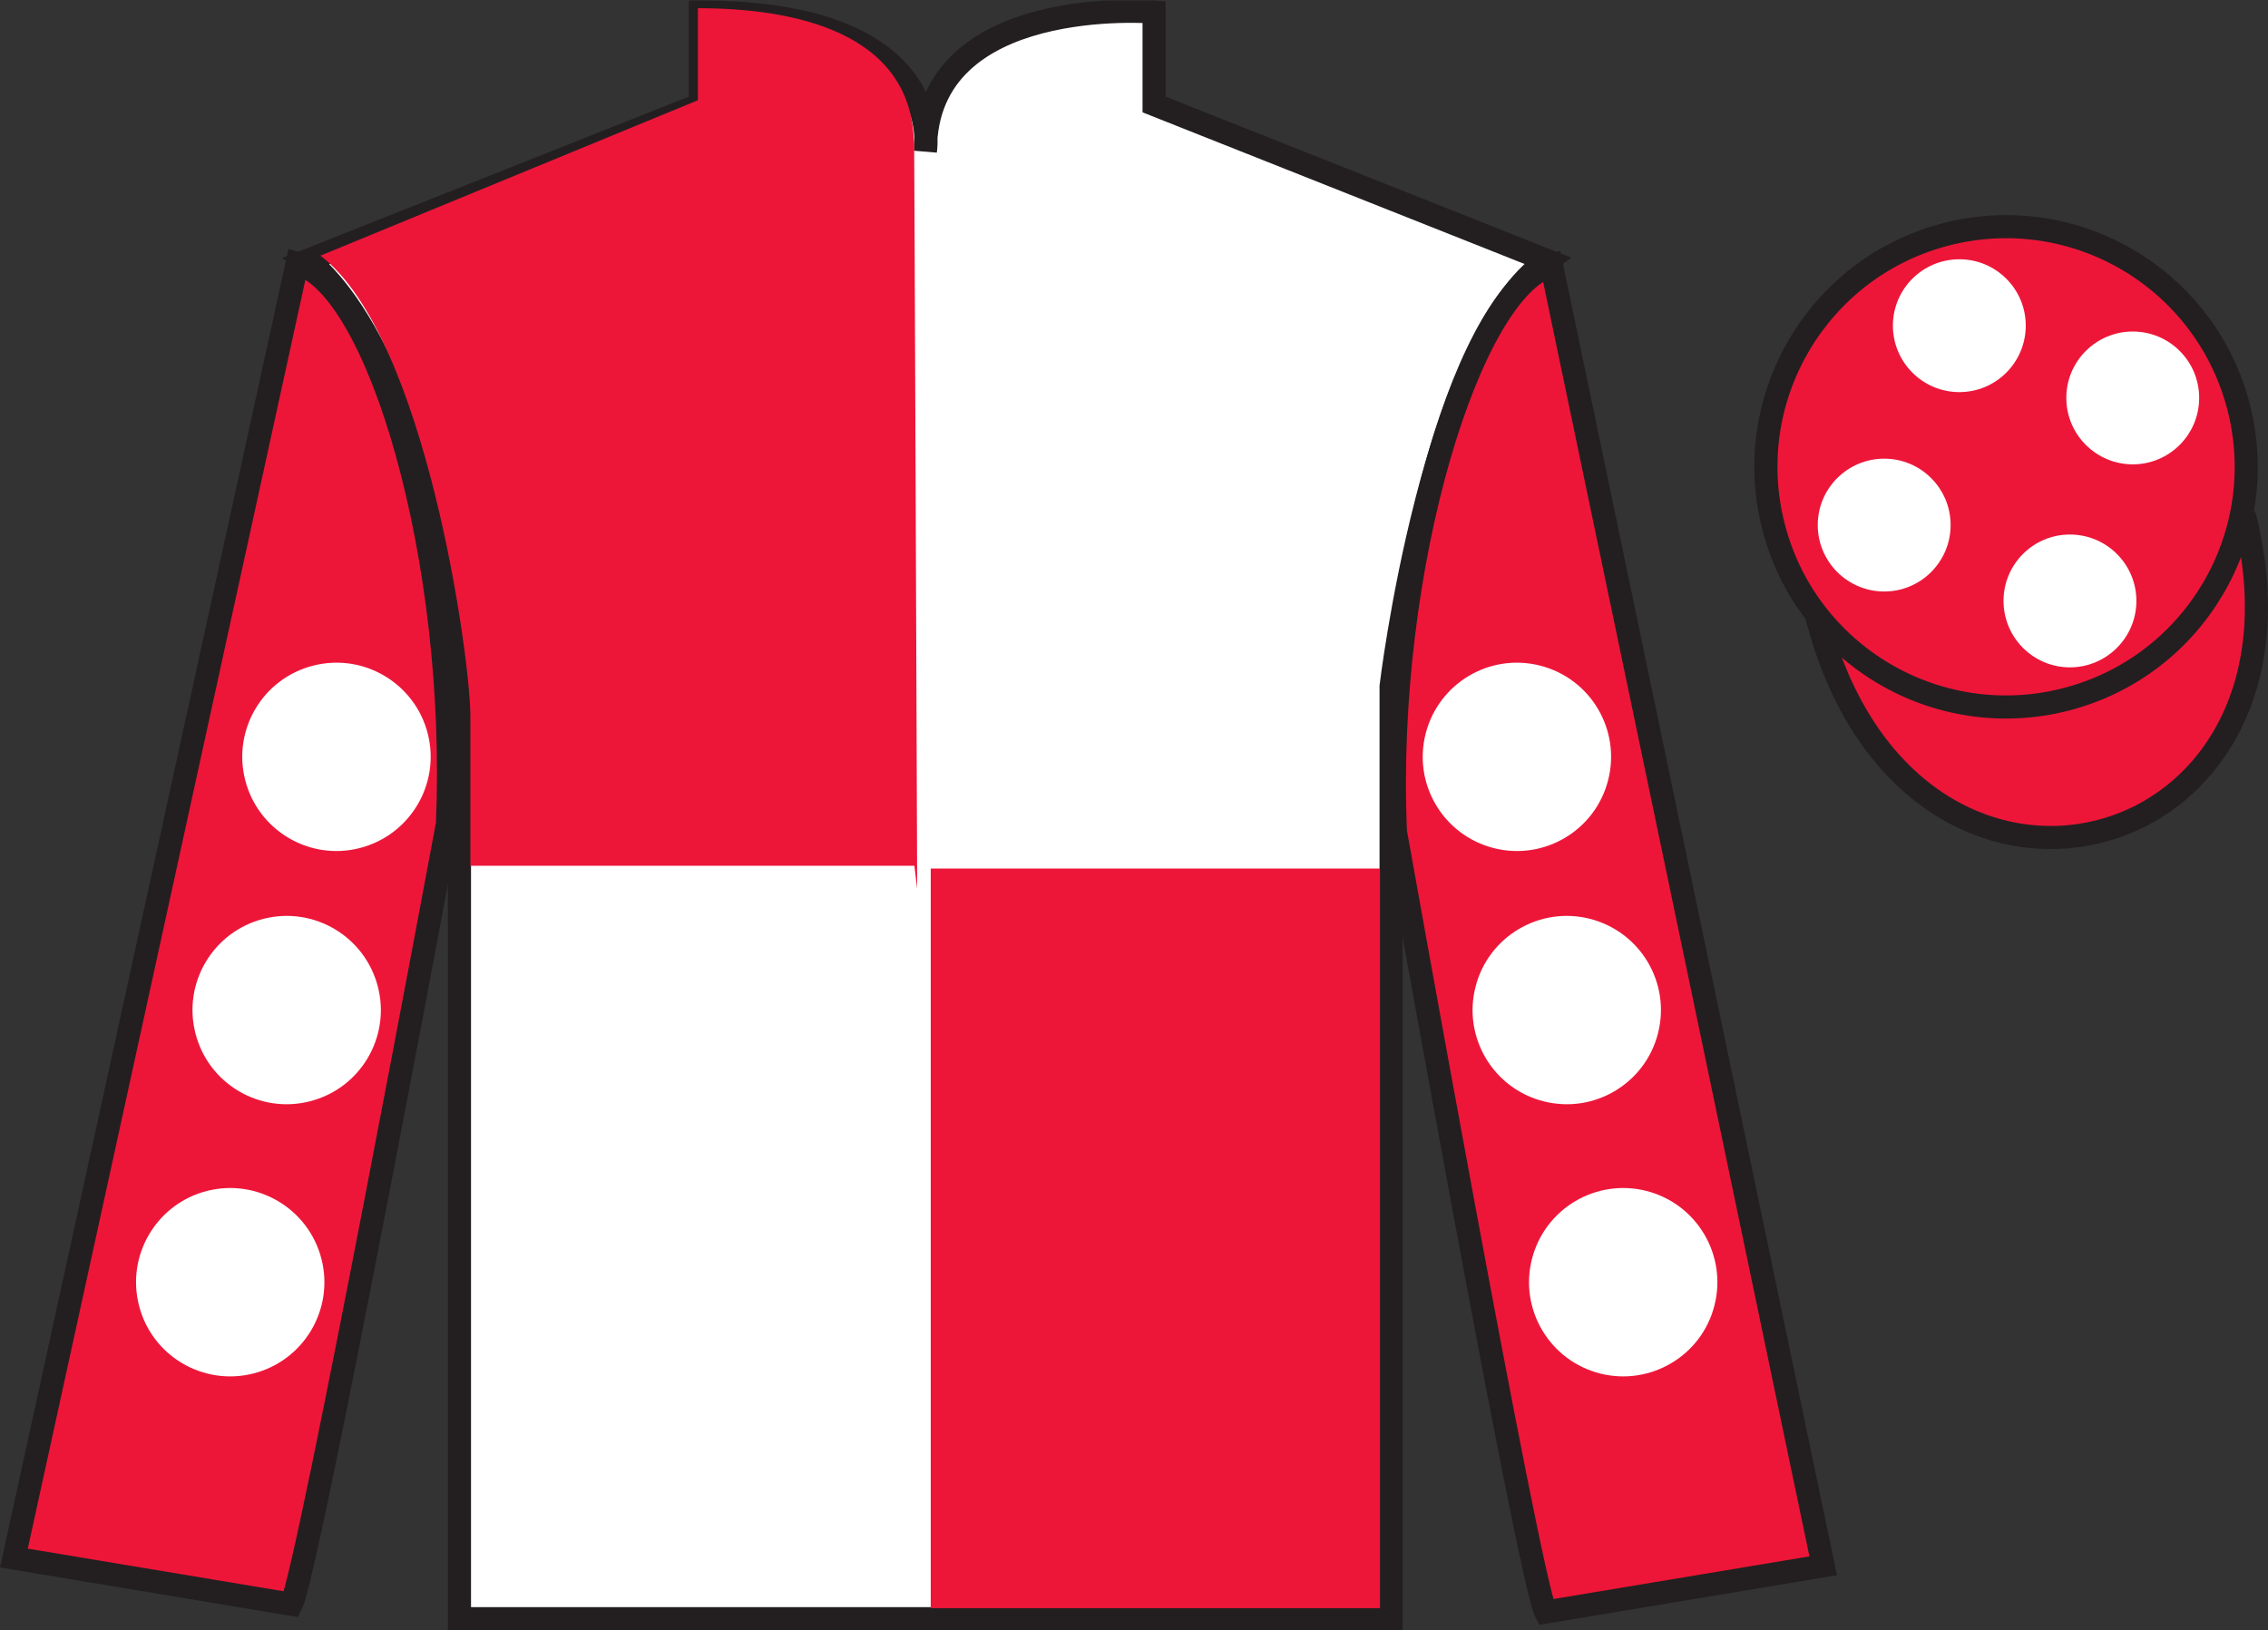
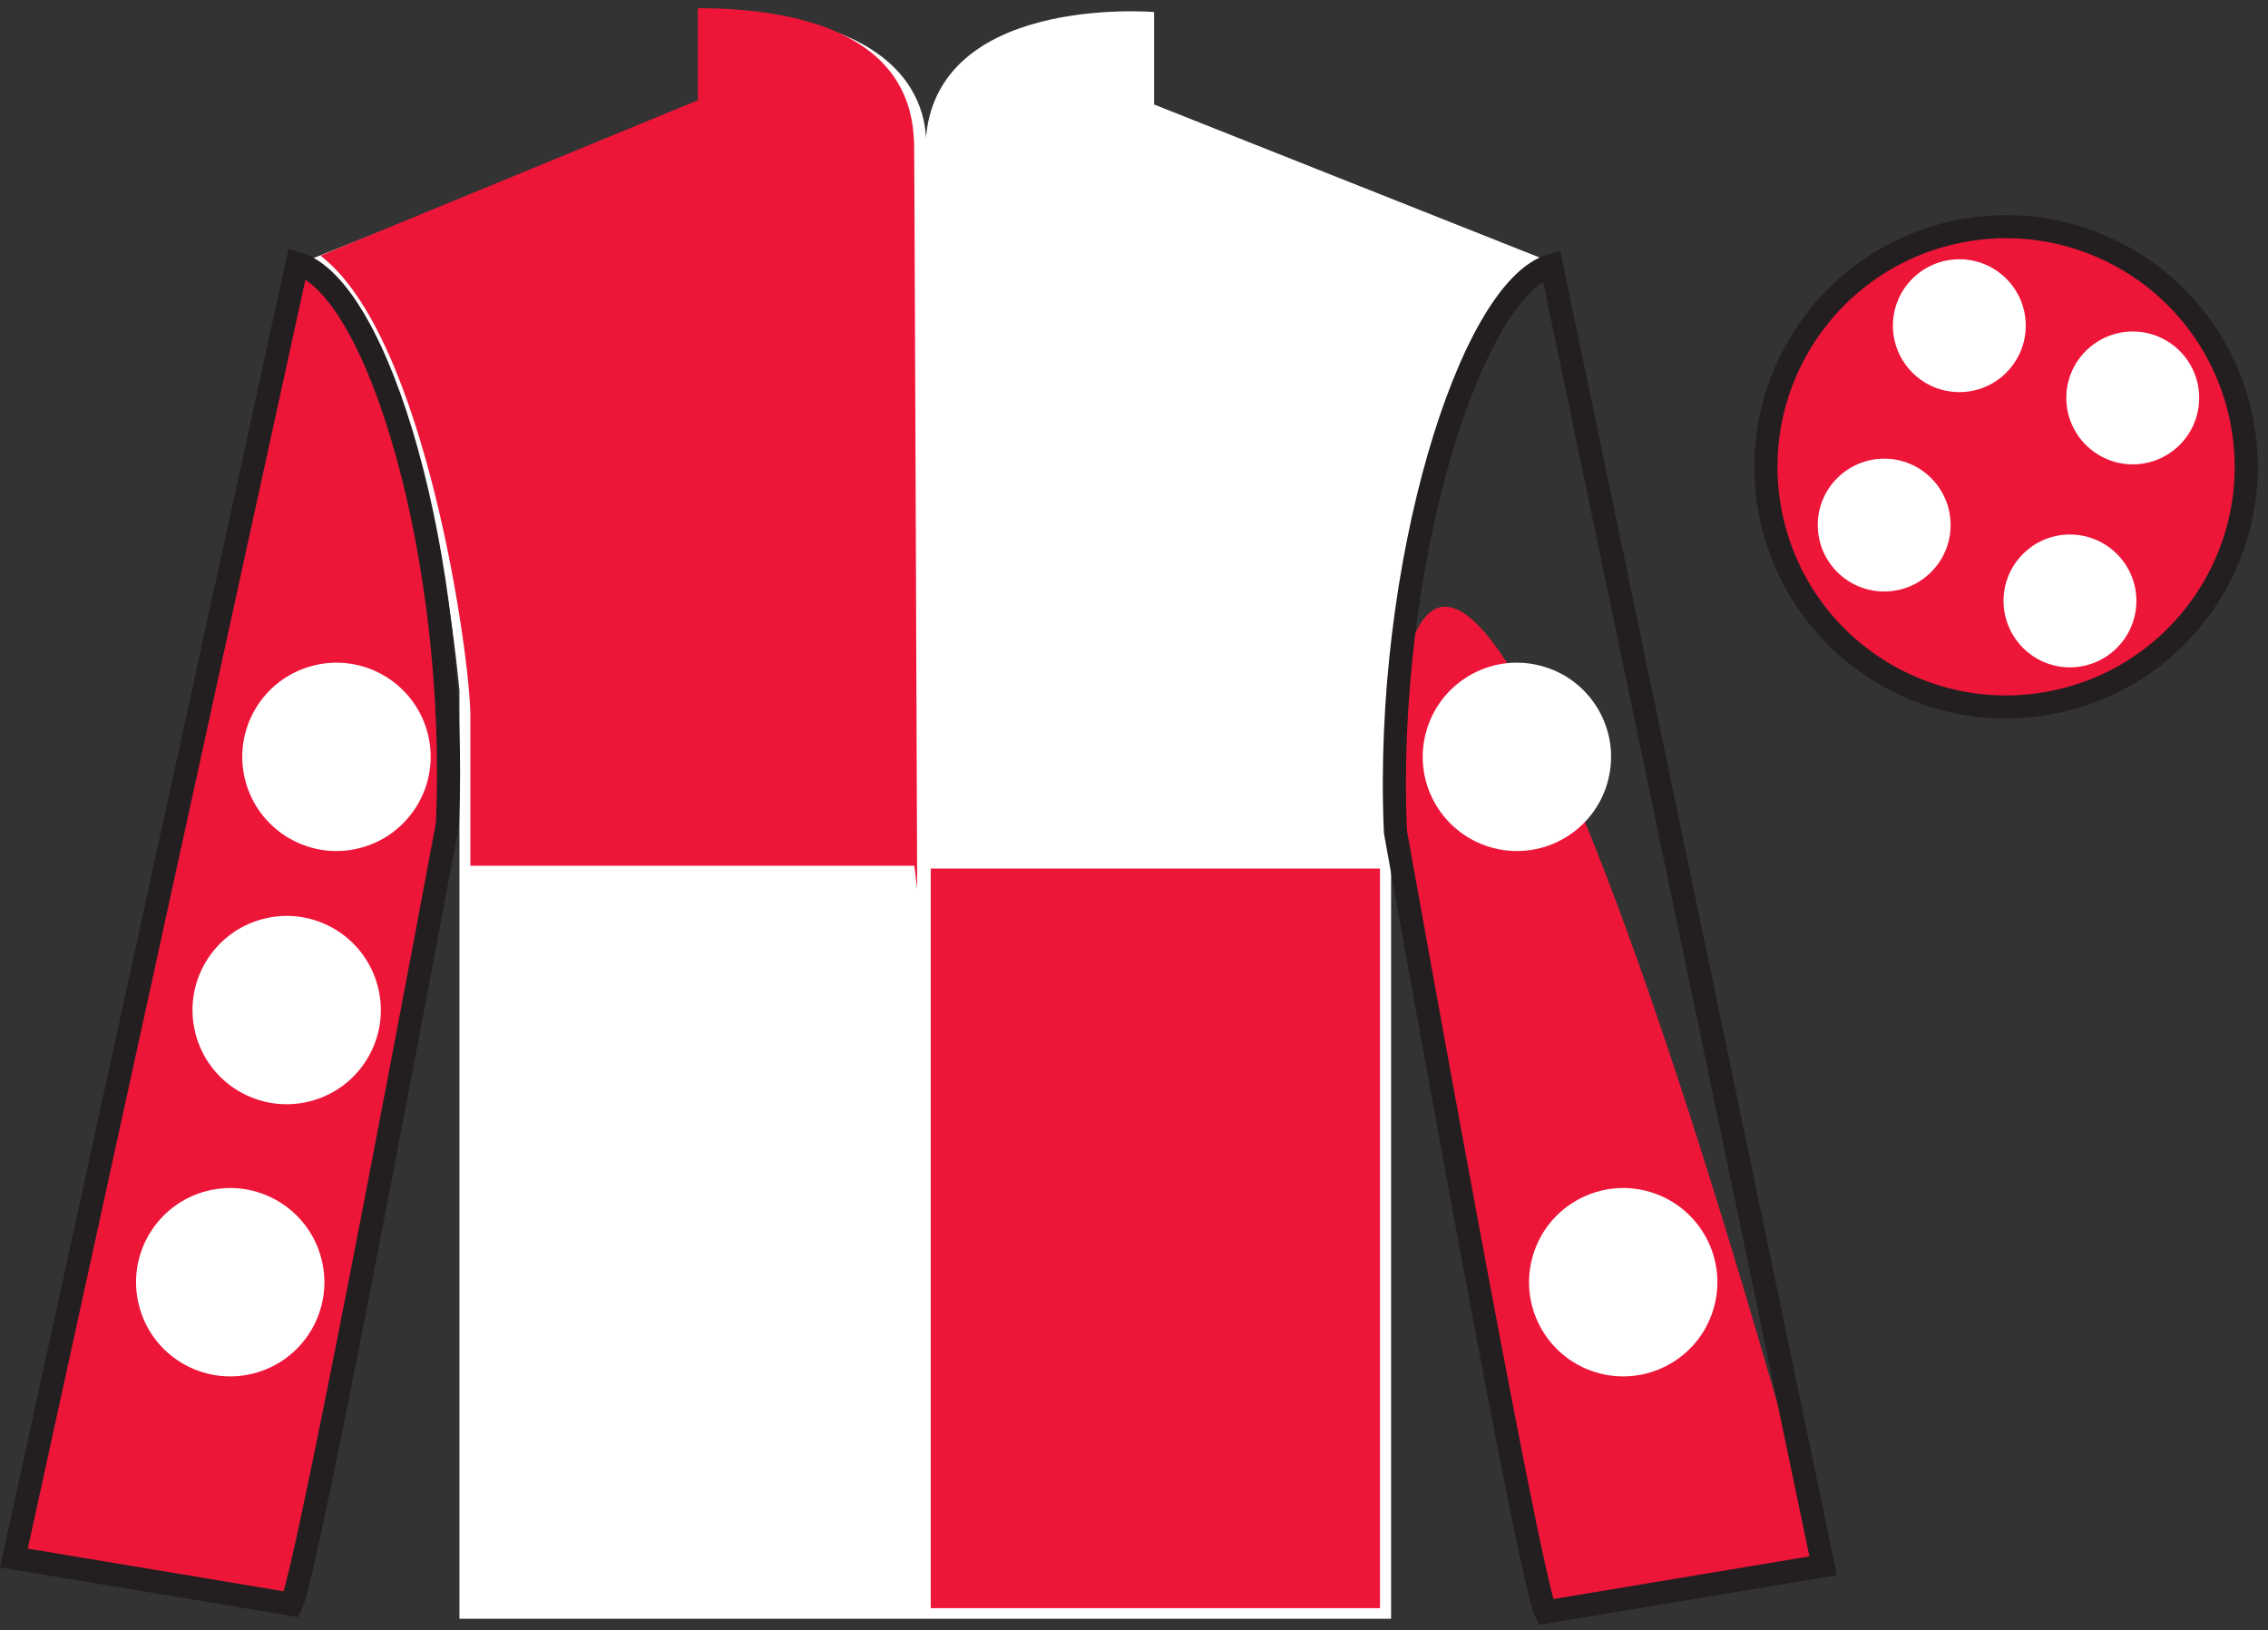
<svg xmlns="http://www.w3.org/2000/svg" width="98.09pt" height="70.52pt" viewBox="0 0 98.09 70.52" version="1.1">
  <rect x="0" y="0" width="98.09" height="70.52" fill="#333333" stroke="none" />
  <defs>
    <clipPath id="clip1">
      <path d="M 0 70.52 L 98.09 70.52 L 98.09 0.02 L 0 0.02 L 0 70.52 Z M 0 70.52 " />
    </clipPath>
  </defs>
  <g id="surface0">
    <g clip-path="url(#clip1)" clip-rule="nonzero">
      <path style=" stroke:none;fill-rule:nonzero;fill:rgb(100%,100%,100%);fill-opacity:1;" d="M 13.289 11.27 C 13.289 11.27 18.371 14.52 19.871 29.855 C 19.871 29.855 19.871 44.855 19.871 70.02 L 60.164 70.02 L 60.164 29.688 C 60.164 29.688 61.957 14.688 66.914 11.27 L 49.914 4.52 L 49.914 0.52 C 49.914 0.52 40.023 -0.312 40.023 6.52 C 40.023 6.52 41.039 0.52 30.289 0.52 L 30.289 4.52 L 13.289 11.27 " />
-       <path style="fill:none;stroke-width:10;stroke-linecap:butt;stroke-linejoin:miter;stroke:rgb(13.73%,12.16%,12.549%);stroke-opacity:1;stroke-miterlimit:4;" d="M 132.891 592.505 C 132.891 592.505 183.711 560.005 198.711 406.645 C 198.711 406.645 198.711 256.645 198.711 5.005 L 601.641 5.005 L 601.641 408.325 C 601.641 408.325 619.57 558.325 669.141 592.505 L 499.141 660.005 L 499.141 700.005 C 499.141 700.005 400.234 708.325 400.234 640.005 C 400.234 640.005 410.391 700.005 302.891 700.005 L 302.891 660.005 L 132.891 592.505 Z M 132.891 592.505 " transform="matrix(0.1,0,0,-0.1,0,70.52)" />
      <path style=" stroke:none;fill-rule:nonzero;fill:rgb(92.863%,8.783%,22.277%);fill-opacity:1;" d="M 12.602 69.395 C 13.352 67.895 19.352 35.645 19.352 35.645 C 19.852 24.145 16.352 12.395 12.852 11.395 L 0.602 67.395 L 12.602 69.395 " />
      <path style="fill:none;stroke-width:10;stroke-linecap:butt;stroke-linejoin:miter;stroke:rgb(13.73%,12.16%,12.549%);stroke-opacity:1;stroke-miterlimit:4;" d="M 126.016 11.255 C 133.516 26.255 193.516 348.755 193.516 348.755 C 198.516 463.755 163.516 581.255 128.516 591.255 L 6.016 31.255 L 126.016 11.255 Z M 126.016 11.255 " transform="matrix(0.1,0,0,-0.1,0,70.52)" />
-       <path style=" stroke:none;fill-rule:nonzero;fill:rgb(92.863%,8.783%,22.277%);fill-opacity:1;" d="M 78.852 67.73 L 67.102 11.48 C 63.602 12.48 59.852 24.48 60.352 35.98 C 60.352 35.98 66.102 68.23 66.852 69.73 L 78.852 67.73 " />
+       <path style=" stroke:none;fill-rule:nonzero;fill:rgb(92.863%,8.783%,22.277%);fill-opacity:1;" d="M 78.852 67.73 C 63.602 12.48 59.852 24.48 60.352 35.98 C 60.352 35.98 66.102 68.23 66.852 69.73 L 78.852 67.73 " />
      <path style="fill:none;stroke-width:10;stroke-linecap:butt;stroke-linejoin:miter;stroke:rgb(13.73%,12.16%,12.549%);stroke-opacity:1;stroke-miterlimit:4;" d="M 788.516 27.895 L 671.016 590.395 C 636.016 580.395 598.516 460.395 603.516 345.395 C 603.516 345.395 661.016 22.895 668.516 7.895 L 788.516 27.895 Z M 788.516 27.895 " transform="matrix(0.1,0,0,-0.1,0,70.52)" />
-       <path style="fill-rule:nonzero;fill:rgb(92.863%,8.783%,22.277%);fill-opacity:1;stroke-width:10;stroke-linecap:butt;stroke-linejoin:miter;stroke:rgb(13.73%,12.16%,12.549%);stroke-opacity:1;stroke-miterlimit:4;" d="M 785.703 438.833 C 825.391 283.169 1009.336 330.786 970.547 482.778 " transform="matrix(0.1,0,0,-0.1,0,70.52)" />
      <path style=" stroke:none;fill-rule:nonzero;fill:rgb(92.863%,8.783%,22.277%);fill-opacity:1;" d="M 89.328 30.258 C 94.887 28.84 98.242 23.184 96.824 17.625 C 95.406 12.066 89.75 8.711 84.191 10.129 C 78.637 11.547 75.281 17.203 76.699 22.762 C 78.113 28.32 83.77 31.676 89.328 30.258 " />
      <path style="fill:none;stroke-width:10;stroke-linecap:butt;stroke-linejoin:miter;stroke:rgb(13.73%,12.16%,12.549%);stroke-opacity:1;stroke-miterlimit:4;" d="M 893.281 402.622 C 948.867 416.802 982.422 473.364 968.242 528.95 C 954.062 584.536 897.5 618.091 841.914 603.911 C 786.367 589.731 752.812 533.169 766.992 477.583 C 781.133 421.997 837.695 388.442 893.281 402.622 Z M 893.281 402.622 " transform="matrix(0.1,0,0,-0.1,0,70.52)" />
      <path style=" stroke:none;fill-rule:nonzero;fill:rgb(92.863%,8.783%,22.277%);fill-opacity:1;" d="M 40.254 69.562 L 59.684 69.562 L 59.684 37.57 L 40.254 37.57 L 40.254 69.562 Z M 40.254 69.562 " />
      <path style=" stroke:none;fill-rule:nonzero;fill:rgb(92.863%,8.783%,22.277%);fill-opacity:1;" d="M 30.184 0.355 L 30.184 4.336 L 13.859 11.059 C 18.422 14.543 20.344 28.484 20.344 30.977 C 20.344 33.465 20.344 37.449 20.344 37.449 L 39.547 37.449 L 39.668 38.445 C 39.668 38.445 39.531 1.352 39.531 6.328 C 39.531 1.352 34.281 0.355 30.184 0.355 " />
-       <path style=" stroke:none;fill-rule:nonzero;fill:rgb(100%,100%,100%);fill-opacity:1;" d="M 66.754 47.637 C 68.93 48.195 71.152 46.879 71.707 44.699 C 72.266 42.52 70.949 40.305 68.77 39.746 C 66.594 39.188 64.371 40.504 63.816 42.684 C 63.258 44.863 64.574 47.082 66.754 47.637 " />
      <path style=" stroke:none;fill-rule:nonzero;fill:rgb(100%,100%,100%);fill-opacity:1;" d="M 64.598 36.684 C 66.777 37.242 68.996 35.926 69.551 33.746 C 70.109 31.566 68.793 29.348 66.613 28.793 C 64.434 28.234 62.219 29.551 61.66 31.73 C 61.102 33.91 62.418 36.125 64.598 36.684 " />
      <path style=" stroke:none;fill-rule:nonzero;fill:rgb(100%,100%,100%);fill-opacity:1;" d="M 69.195 59.41 C 71.371 59.965 73.594 58.652 74.148 56.473 C 74.707 54.293 73.391 52.074 71.211 51.516 C 69.031 50.961 66.816 52.277 66.258 54.453 C 65.699 56.633 67.016 58.852 69.195 59.41 " />
      <path style=" stroke:none;fill-rule:nonzero;fill:rgb(100%,100%,100%);fill-opacity:1;" d="M 13.406 47.637 C 11.227 48.195 9.008 46.879 8.453 44.699 C 7.895 42.52 9.211 40.305 11.391 39.746 C 13.57 39.188 15.785 40.504 16.344 42.684 C 16.902 44.863 15.586 47.082 13.406 47.637 " />
      <path style=" stroke:none;fill-rule:nonzero;fill:rgb(100%,100%,100%);fill-opacity:1;" d="M 15.559 36.684 C 13.383 37.242 11.164 35.926 10.605 33.746 C 10.047 31.566 11.363 29.348 13.543 28.793 C 15.723 28.234 17.941 29.551 18.5 31.73 C 19.055 33.91 17.738 36.125 15.559 36.684 " />
      <path style=" stroke:none;fill-rule:nonzero;fill:rgb(100%,100%,100%);fill-opacity:1;" d="M 10.965 59.41 C 8.785 59.965 6.566 58.652 6.012 56.473 C 5.453 54.293 6.77 52.074 8.949 51.516 C 11.129 50.961 13.344 52.277 13.902 54.453 C 14.461 56.633 13.145 58.852 10.965 59.41 " />
      <path style=" stroke:none;fill-rule:nonzero;fill:rgb(100%,100%,100%);fill-opacity:1;" d="M 89.523 28.867 C 91.109 28.867 92.398 27.578 92.398 25.992 C 92.398 24.406 91.109 23.121 89.523 23.121 C 87.938 23.121 86.652 24.406 86.652 25.992 C 86.652 27.578 87.938 28.867 89.523 28.867 " />
      <path style=" stroke:none;fill-rule:nonzero;fill:rgb(100%,100%,100%);fill-opacity:1;" d="M 81.492 25.586 C 83.078 25.586 84.363 24.297 84.363 22.711 C 84.363 21.125 83.078 19.84 81.492 19.84 C 79.906 19.84 78.617 21.125 78.617 22.711 C 78.617 24.297 79.906 25.586 81.492 25.586 " />
      <path style=" stroke:none;fill-rule:nonzero;fill:rgb(100%,100%,100%);fill-opacity:1;" d="M 92.242 20.086 C 93.828 20.086 95.113 18.797 95.113 17.211 C 95.113 15.625 93.828 14.34 92.242 14.34 C 90.656 14.34 89.367 15.625 89.367 17.211 C 89.367 18.797 90.656 20.086 92.242 20.086 " />
      <path style=" stroke:none;fill-rule:nonzero;fill:rgb(100%,100%,100%);fill-opacity:1;" d="M 84.742 16.961 C 86.328 16.961 87.613 15.672 87.613 14.086 C 87.613 12.5 86.328 11.215 84.742 11.215 C 83.156 11.215 81.867 12.5 81.867 14.086 C 81.867 15.672 83.156 16.961 84.742 16.961 " />
    </g>
  </g>
</svg>